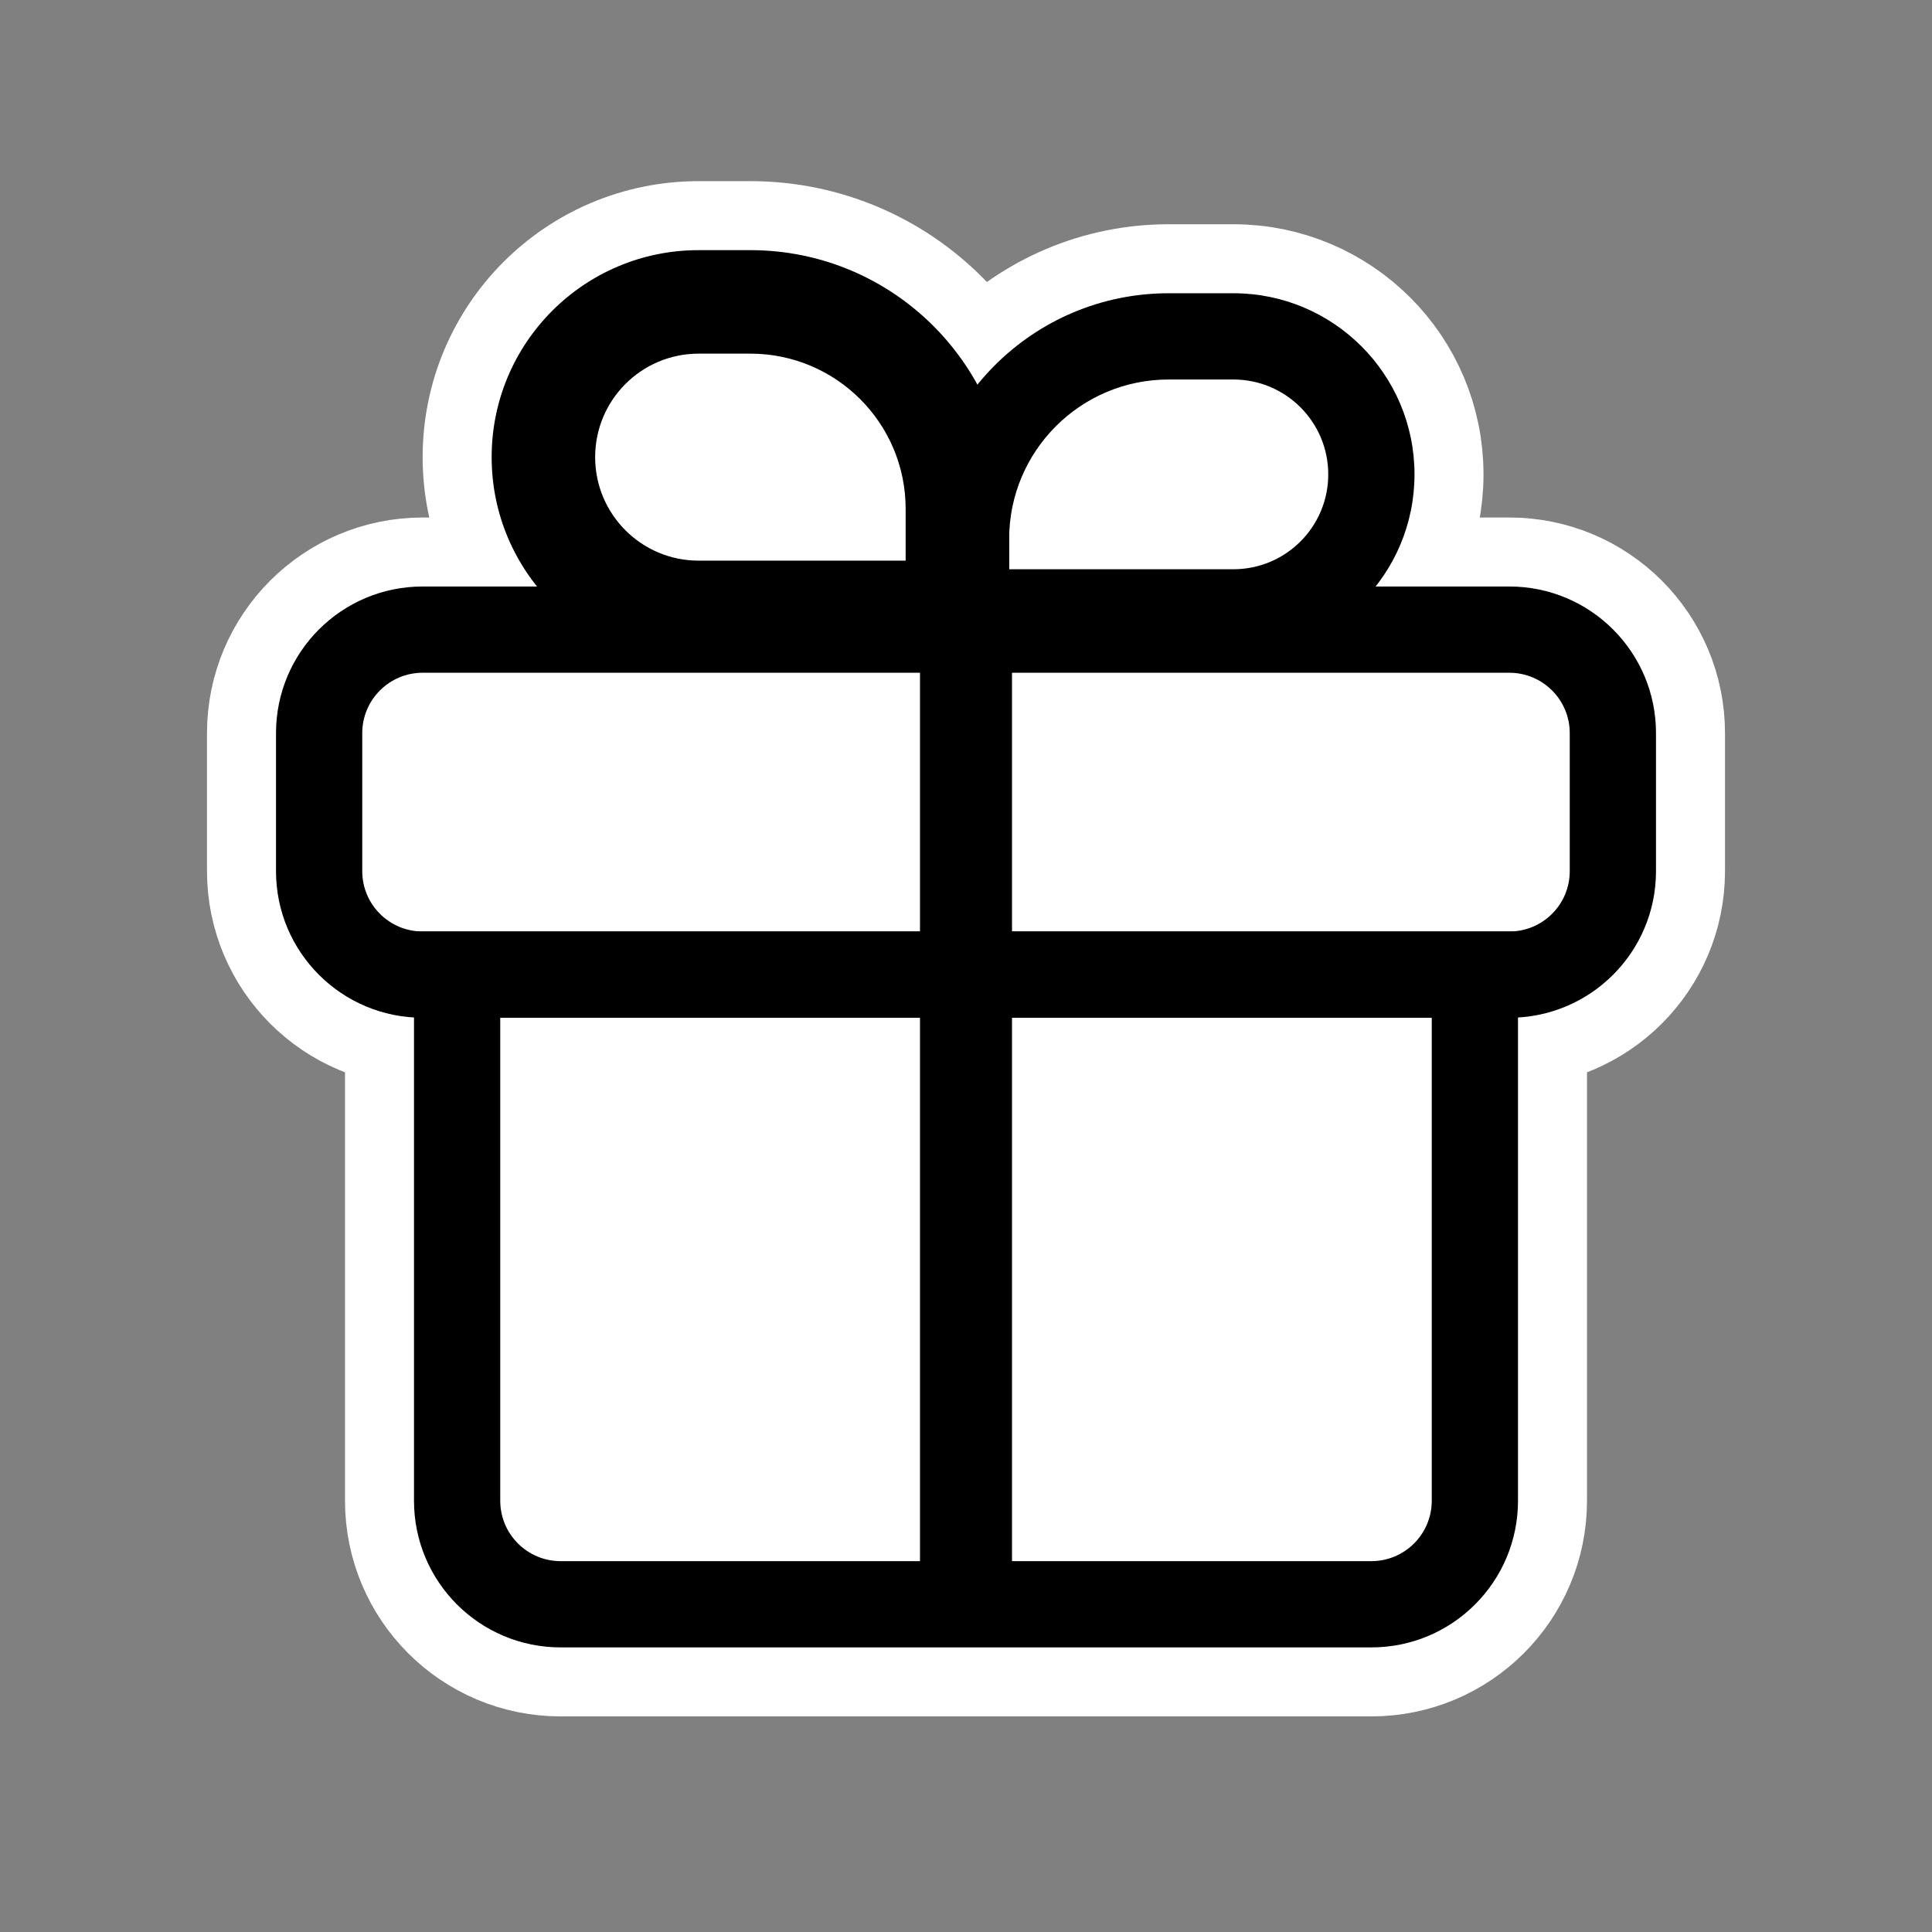
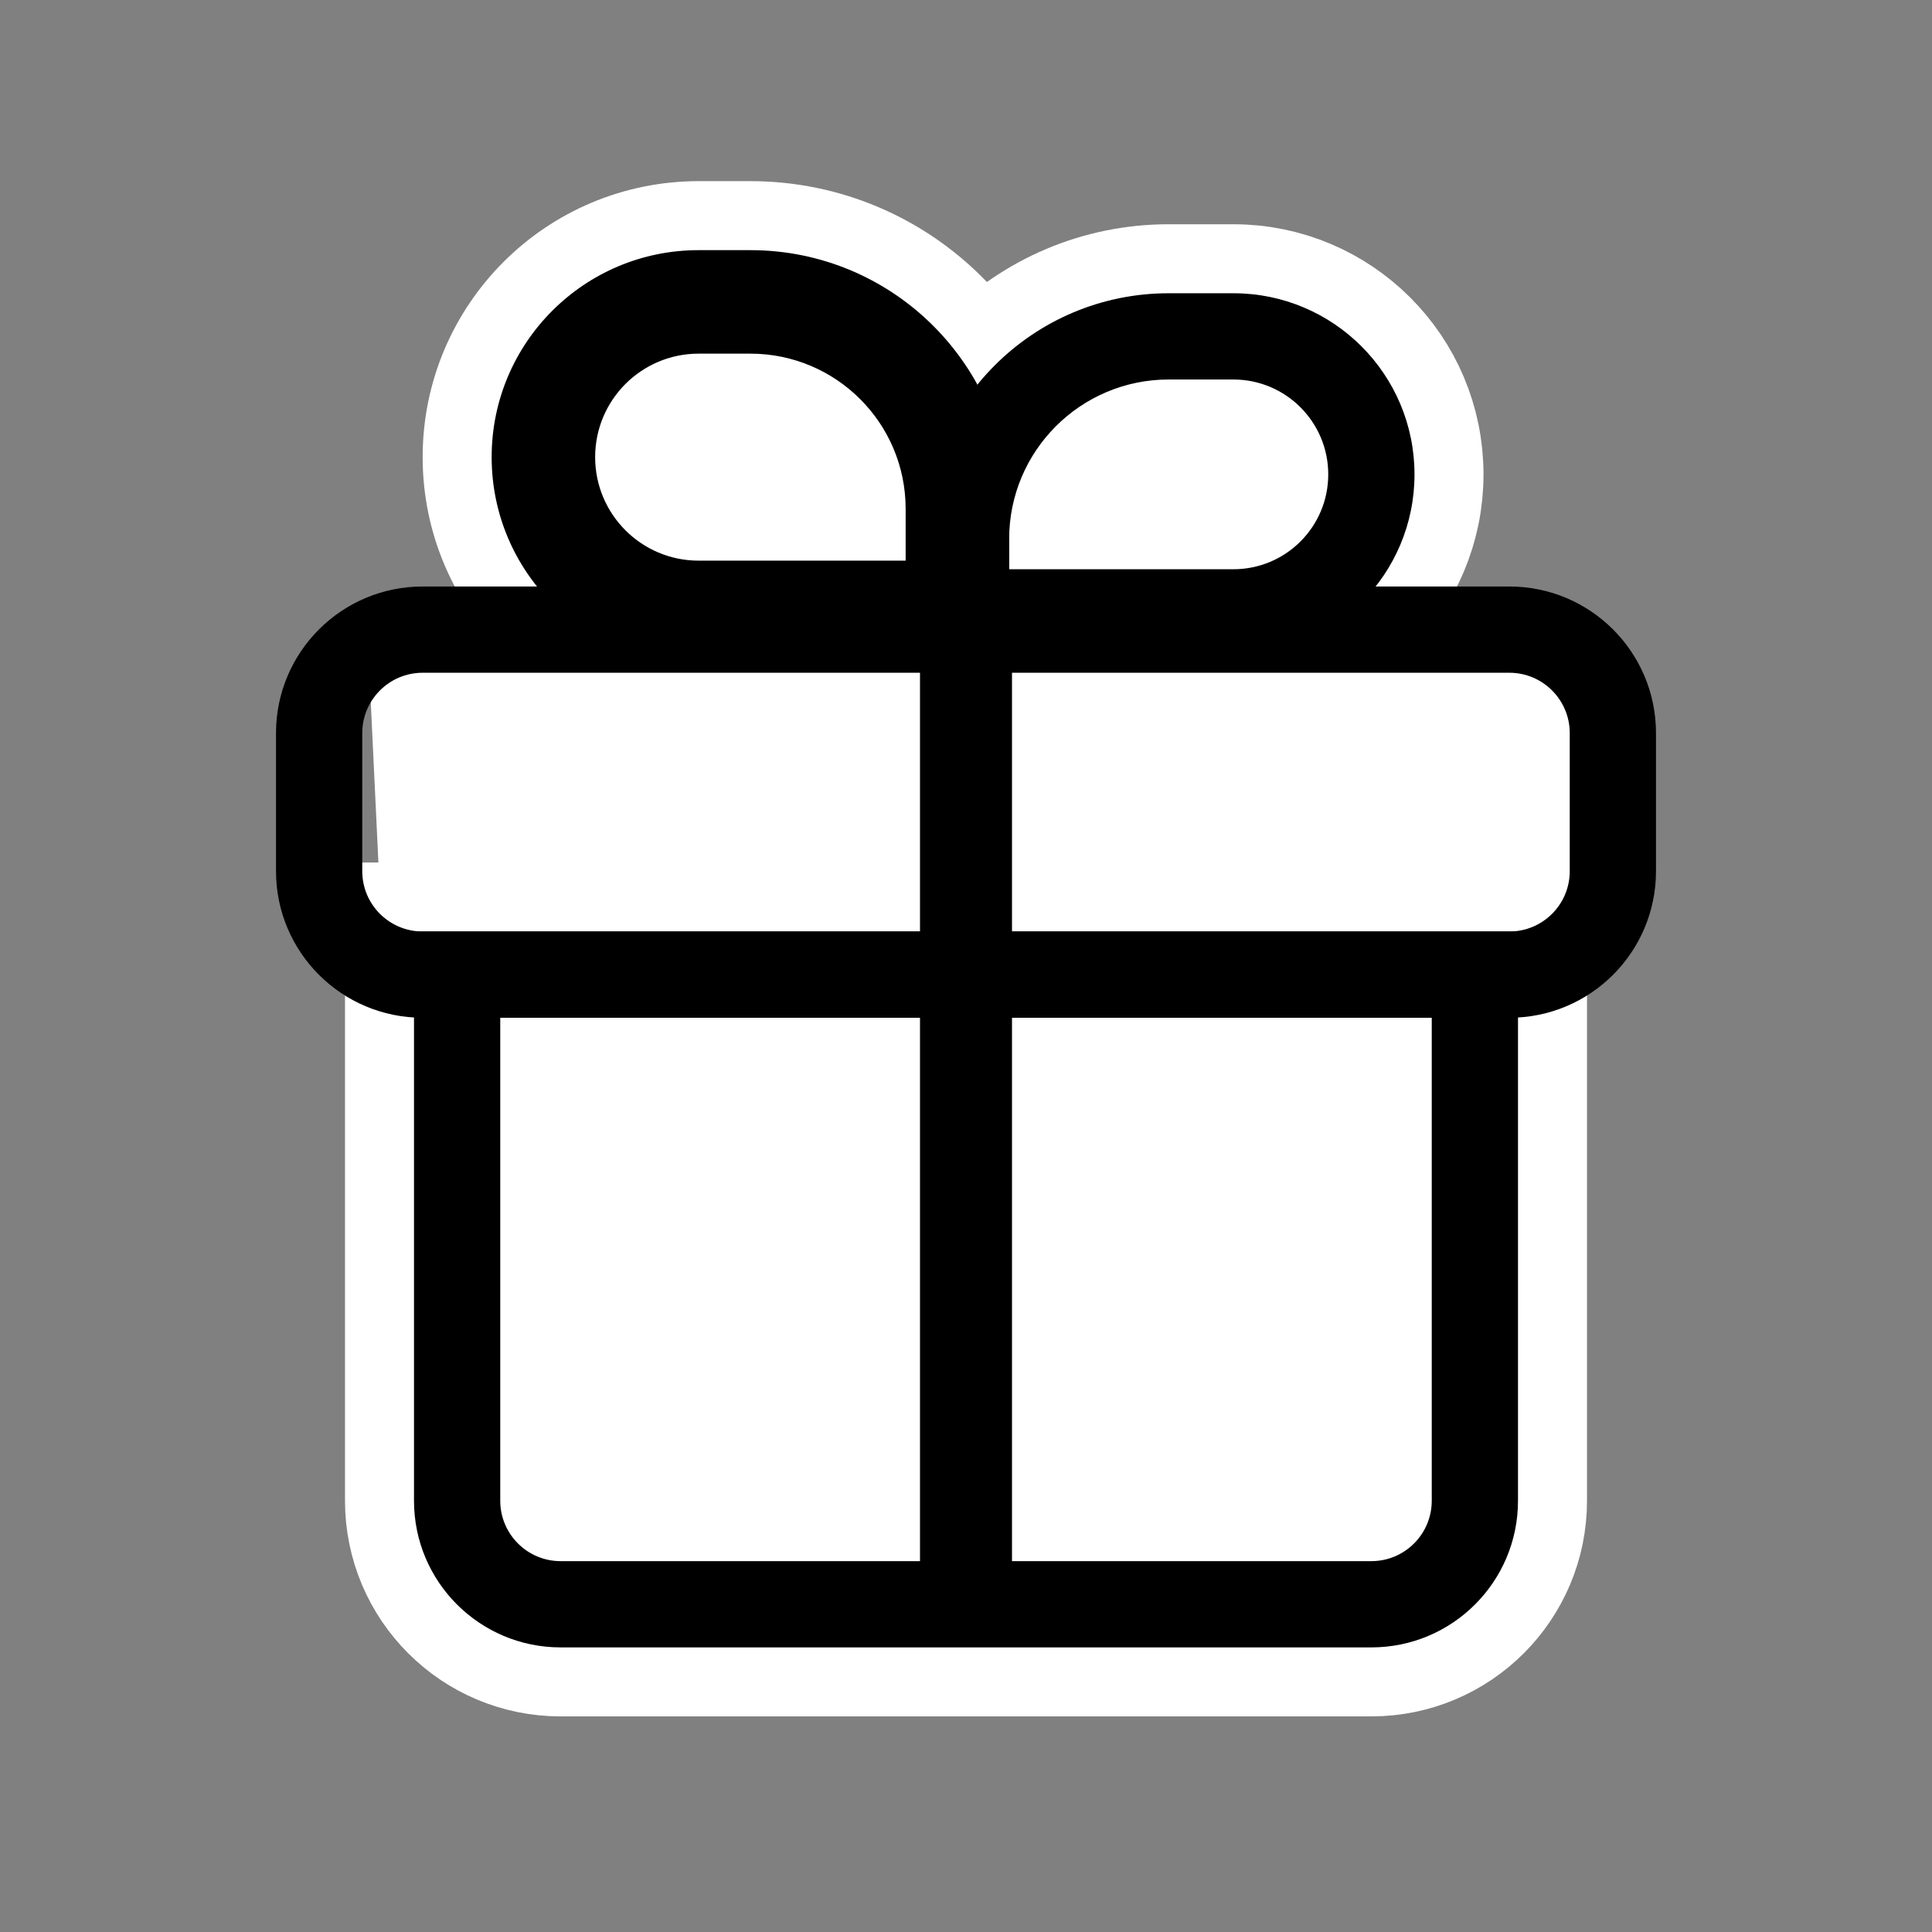
<svg xmlns="http://www.w3.org/2000/svg" width="80" height="80" viewBox="0 0 42 42" fill="none">
  <rect x="0" y="0" width="42" height="42" fill="#808080" stroke="none" />
  <path d="M8 14H12.5V7H29.5V14H34.5L33 35H9L8 14Z" fill="white" />
  <path fill-rule="evenodd" clip-rule="evenodd" d="M9 20.25H33V32.625C33 34.386 31.573 35.813 29.812 35.813H12.188C10.427 35.813 9 34.386 9 32.625V20.25ZM10.875 22.125V32.625C10.875 33.35 11.463 33.938 12.188 33.938H29.812C30.537 33.938 31.125 33.35 31.125 32.625V22.125H10.875Z" fill="black" stroke="white" stroke-width="3" />
-   <path fill-rule="evenodd" clip-rule="evenodd" d="M36 18.938C36 20.698 34.573 22.125 32.812 22.125L9.188 22.125C7.427 22.125 6 20.698 6 18.938L6 15.938C6 14.177 7.427 12.75 9.188 12.75L32.812 12.75C34.573 12.75 36 14.177 36 15.938L36 18.938ZM32.812 20.25C33.537 20.25 34.125 19.663 34.125 18.938L34.125 15.938C34.125 15.213 33.537 14.625 32.812 14.625L9.188 14.625C8.463 14.625 7.875 15.213 7.875 15.938L7.875 18.938C7.875 19.663 8.463 20.25 9.188 20.25L32.812 20.25Z" fill="black" stroke="white" stroke-width="3" />
  <path fill-rule="evenodd" clip-rule="evenodd" d="M21.938 14.438L15.188 14.438C12.702 14.438 10.688 12.423 10.688 9.938C10.688 7.452 12.702 5.438 15.188 5.438L16.312 5.438C19.419 5.438 21.938 7.956 21.938 11.063L21.938 14.438ZM19.688 12.188L19.688 11.063C19.688 9.199 18.177 7.688 16.312 7.688L15.188 7.688C13.945 7.688 12.938 8.695 12.938 9.938C12.938 11.18 13.945 12.188 15.188 12.188L19.688 12.188Z" fill="black" stroke="white" stroke-width="3" />
  <path fill-rule="evenodd" clip-rule="evenodd" d="M20.062 14.25L26.812 14.25C28.987 14.25 30.75 12.487 30.75 10.313C30.75 8.138 28.987 6.375 26.812 6.375L25.406 6.375C22.455 6.375 20.062 8.768 20.062 11.719L20.062 14.25ZM21.938 12.375L21.938 11.719C21.938 9.803 23.491 8.25 25.406 8.25L26.812 8.25C27.952 8.25 28.875 9.174 28.875 10.313C28.875 11.452 27.952 12.375 26.812 12.375L21.938 12.375Z" fill="black" stroke="white" stroke-width="3" />
  <path d="M20 13H22V35H20V13Z" fill="black" stroke="white" stroke-width="3" />
  <path fill-rule="evenodd" clip-rule="evenodd" d="M9 20.25H33V32.625C33 34.386 31.573 35.813 29.812 35.813H12.188C10.427 35.813 9 34.386 9 32.625V20.25ZM10.875 22.125V32.625C10.875 33.35 11.463 33.938 12.188 33.938H29.812C30.537 33.938 31.125 33.35 31.125 32.625V22.125H10.875Z" fill="black" />
  <path fill-rule="evenodd" clip-rule="evenodd" d="M36 18.938C36 20.698 34.573 22.125 32.812 22.125L9.188 22.125C7.427 22.125 6 20.698 6 18.938L6 15.938C6 14.177 7.427 12.75 9.188 12.75L32.812 12.75C34.573 12.75 36 14.177 36 15.938L36 18.938ZM32.812 20.25C33.537 20.25 34.125 19.663 34.125 18.938L34.125 15.938C34.125 15.213 33.537 14.625 32.812 14.625L9.188 14.625C8.463 14.625 7.875 15.213 7.875 15.938L7.875 18.938C7.875 19.663 8.463 20.25 9.188 20.25L32.812 20.25Z" fill="black" />
  <path fill-rule="evenodd" clip-rule="evenodd" d="M21.938 14.438L15.188 14.438C12.702 14.438 10.688 12.423 10.688 9.938C10.688 7.452 12.702 5.438 15.188 5.438L16.312 5.438C19.419 5.438 21.938 7.956 21.938 11.063L21.938 14.438ZM19.688 12.188L19.688 11.063C19.688 9.199 18.177 7.688 16.312 7.688L15.188 7.688C13.945 7.688 12.938 8.695 12.938 9.938C12.938 11.18 13.945 12.188 15.188 12.188L19.688 12.188Z" fill="black" />
  <path fill-rule="evenodd" clip-rule="evenodd" d="M20.062 14.25L26.812 14.25C28.987 14.25 30.75 12.487 30.75 10.313C30.75 8.138 28.987 6.375 26.812 6.375L25.406 6.375C22.455 6.375 20.062 8.768 20.062 11.719L20.062 14.25ZM21.938 12.375L21.938 11.719C21.938 9.803 23.491 8.25 25.406 8.25L26.812 8.25C27.952 8.25 28.875 9.174 28.875 10.313C28.875 11.452 27.952 12.375 26.812 12.375L21.938 12.375Z" fill="black" />
  <path d="M20 13H22V35H20V13Z" fill="black" />
</svg>